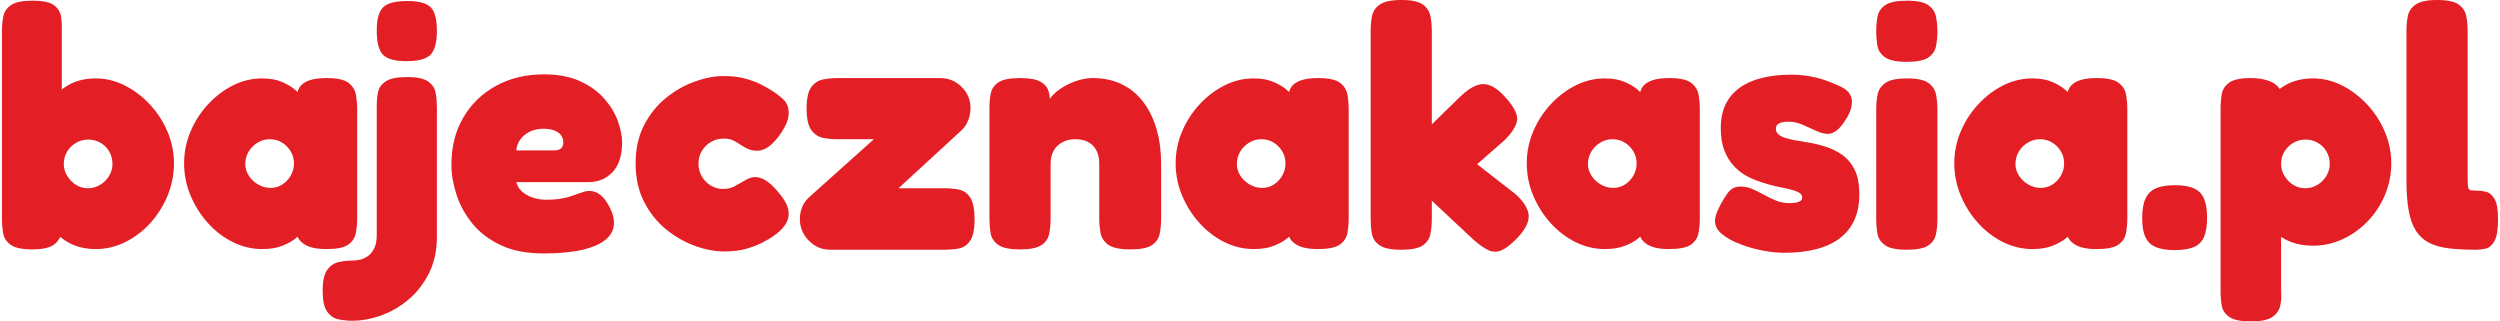
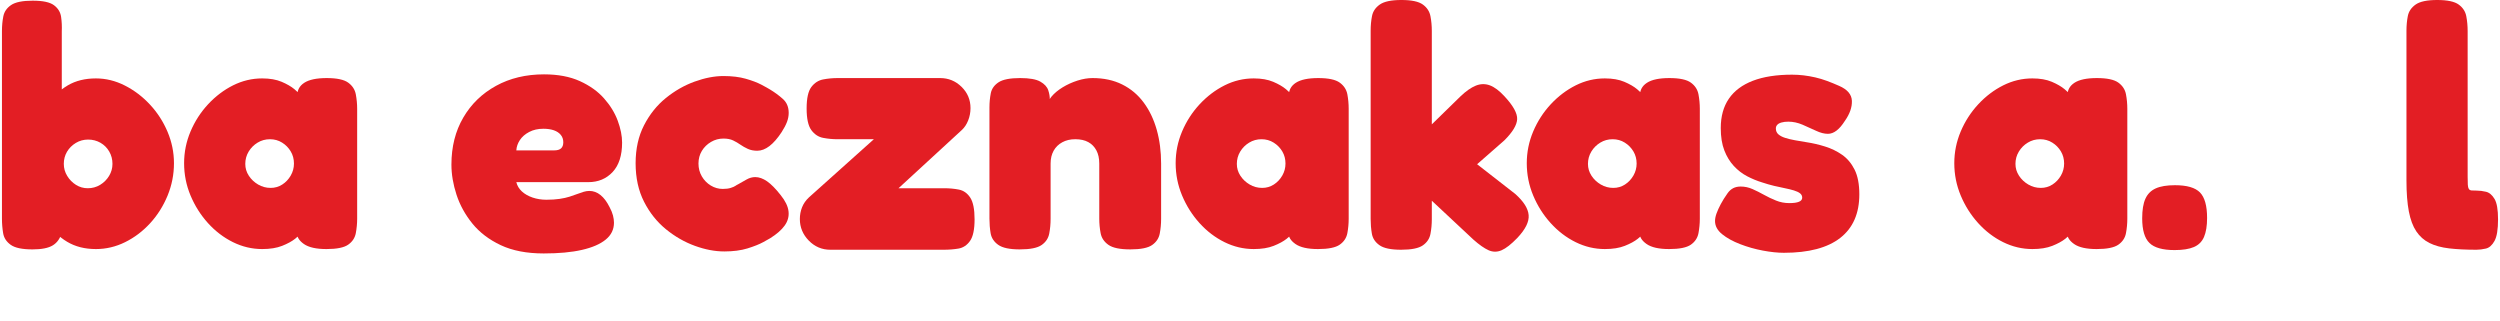
<svg xmlns="http://www.w3.org/2000/svg" xml:space="preserve" width="739px" height="95px" version="1.1" style="shape-rendering:geometricPrecision; text-rendering:geometricPrecision; image-rendering:optimizeQuality; fill-rule:evenodd; clip-rule:evenodd" viewBox="0 0 1176.59 151.49">
  <defs>
    <style type="text/css">
   
    .fil0 {fill:#E31E24;fill-rule:nonzero}
   
  </style>
  </defs>
  <g id="Warstwa_x0020_1">
    <path class="fil0" d="M44.28 117.4c-5.2,0 -9.71,-1.14 -13.53,-3.42 -3.83,-2.28 -6.96,-5.36 -9.4,-9.24 -2.45,-3.88 -4.25,-8.23 -5.42,-13.06 -1.17,-4.83 -1.7,-9.85 -1.59,-15.06 0.1,-5.09 0.77,-10.03 1.99,-14.81 1.22,-4.78 3.05,-9.03 5.49,-12.74 2.45,-3.72 5.53,-6.67 9.24,-8.85 3.72,-2.17 8.13,-3.26 13.22,-3.26 4.68,0 9.22,1.11 13.62,3.34 4.41,2.23 8.37,5.23 11.87,9 3.51,3.77 6.27,8.05 8.29,12.83 2.01,4.78 3.02,9.71 3.02,14.81 0,5.31 -1.01,10.41 -3.02,15.29 -2.02,4.89 -4.76,9.22 -8.21,12.99 -3.45,3.77 -7.38,6.74 -11.79,8.92 -4.4,2.18 -9,3.26 -13.78,3.26zm-3.82 -28.67c2.13,0 4.06,-0.53 5.82,-1.59 1.75,-1.07 3.16,-2.47 4.22,-4.22 1.06,-1.76 1.59,-3.64 1.59,-5.66 0,-2.12 -0.5,-4.06 -1.51,-5.81 -1.01,-1.76 -2.39,-3.14 -4.14,-4.15 -1.76,-1 -3.69,-1.51 -5.82,-1.51 -2.12,0 -4.06,0.53 -5.81,1.59 -1.76,1.07 -3.14,2.45 -4.15,4.15 -1,1.7 -1.51,3.61 -1.51,5.73 0,2.02 0.53,3.9 1.6,5.66 1.06,1.75 2.44,3.15 4.14,4.22 1.7,1.06 3.55,1.59 5.57,1.59zm-26.12 28.83c-4.78,0 -8.18,-0.71 -10.2,-2.15 -2.02,-1.43 -3.21,-3.26 -3.58,-5.49 -0.37,-2.23 -0.56,-4.52 -0.56,-6.85l0 -88.42c0,-2.44 0.21,-4.75 0.64,-6.92 0.42,-2.18 1.64,-3.96 3.66,-5.34 2.02,-1.38 5.42,-2.07 10.2,-2.07 4.78,0 8.12,0.71 10.03,2.15 1.91,1.43 3.03,3.26 3.35,5.49 0.32,2.24 0.42,4.52 0.32,6.85l0 94.79c-0.75,2.76 -2.15,4.78 -4.23,6.05 -2.07,1.28 -5.28,1.91 -9.63,1.91z" />
    <path id="_1" class="fil0" d="M152.93 117.4c-4.78,0 -8.31,-0.79 -10.6,-2.38 -2.28,-1.6 -3.37,-3.4 -3.26,-5.42l2.23 0c-0.53,0.74 -1.57,1.72 -3.11,2.95 -1.54,1.22 -3.58,2.33 -6.13,3.34 -2.55,1.01 -5.68,1.51 -9.4,1.51 -4.78,0 -9.37,-1.08 -13.78,-3.26 -4.4,-2.18 -8.34,-5.18 -11.79,-9 -3.45,-3.83 -6.18,-8.15 -8.2,-12.98 -2.02,-4.84 -3.03,-9.91 -3.03,-15.22 0,-5.2 1.01,-10.19 3.03,-14.97 2.02,-4.78 4.78,-9.06 8.28,-12.83 3.51,-3.77 7.44,-6.74 11.79,-8.92 4.36,-2.17 8.92,-3.26 13.7,-3.26 3.61,0 6.67,0.53 9.16,1.59 2.5,1.06 4.51,2.23 6.06,3.51 1.53,1.27 2.57,2.33 3.1,3.18l-1.75 0c-0.11,-2.65 0.98,-4.72 3.26,-6.21 2.29,-1.49 5.82,-2.23 10.6,-2.23 4.78,0 8.15,0.72 10.11,2.15 1.97,1.43 3.16,3.26 3.59,5.49 0.42,2.24 0.64,4.52 0.64,6.86l0 51.77c0,2.33 -0.22,4.62 -0.64,6.85 -0.43,2.23 -1.62,4.03 -3.59,5.41 -1.96,1.38 -5.39,2.07 -10.27,2.07zm-26.29 -28.83c2.02,0 3.85,-0.53 5.5,-1.59 1.65,-1.06 2.97,-2.47 3.98,-4.22 1.01,-1.76 1.52,-3.64 1.52,-5.66 0,-2.12 -0.51,-4.03 -1.52,-5.73 -1.01,-1.7 -2.36,-3.08 -4.06,-4.14 -1.7,-1.07 -3.61,-1.6 -5.73,-1.6 -2.13,0 -4.07,0.53 -5.82,1.6 -1.75,1.06 -3.16,2.46 -4.22,4.22 -1.06,1.75 -1.59,3.69 -1.59,5.81 0,2.02 0.55,3.88 1.67,5.58 1.11,1.7 2.58,3.08 4.38,4.14 1.81,1.06 3.77,1.59 5.89,1.59z" />
-     <path id="_2" class="fil0" d="M165.2 151.18c-2.23,0 -4.41,-0.22 -6.54,-0.64 -2.12,-0.43 -3.9,-1.62 -5.33,-3.59 -1.44,-1.96 -2.15,-5.33 -2.15,-10.11 0,-4.46 0.71,-7.67 2.15,-9.64 1.43,-1.96 3.24,-3.19 5.41,-3.66 2.18,-0.48 4.44,-0.72 6.77,-0.72 0.86,0 1.92,-0.13 3.19,-0.4 1.28,-0.26 2.52,-0.82 3.74,-1.67 1.23,-0.85 2.23,-2.07 3.03,-3.66 0.8,-1.6 1.2,-3.72 1.2,-6.38l0 -61.17c0,-2.12 0.21,-4.19 0.63,-6.21 0.43,-2.02 1.65,-3.69 3.67,-5.02 2.01,-1.33 5.36,-1.99 10.03,-1.99 4.67,0 7.99,0.72 9.96,2.15 1.96,1.43 3.13,3.24 3.5,5.42 0.38,2.17 0.56,4.43 0.56,6.77l0 61.01c0,6.37 -1.22,12.03 -3.66,16.97 -2.45,4.93 -5.63,9.08 -9.56,12.42 -3.93,3.35 -8.23,5.87 -12.9,7.57 -4.68,1.7 -9.24,2.55 -13.7,2.55zm25.48 -122.35c-5.41,0 -9.1,-1 -11.07,-3.02 -1.96,-2.02 -2.94,-5.79 -2.94,-11.31 0,-5.42 1,-9.11 3.02,-11.08 2.02,-1.96 5.79,-2.94 11.31,-2.94 5.42,0 9.11,0.98 11.07,2.94 1.97,1.97 2.95,5.66 2.95,11.08 0,5.52 -1.01,9.29 -3.03,11.31 -2.01,2.02 -5.78,3.02 -11.31,3.02z" />
    <path id="_3" class="fil0" d="M255.36 119.47c-7.96,0 -14.71,-1.3 -20.23,-3.9 -5.52,-2.6 -9.98,-6 -13.38,-10.19 -3.4,-4.2 -5.9,-8.74 -7.49,-13.62 -1.59,-4.89 -2.39,-9.61 -2.39,-14.18 0,-8.39 1.86,-15.77 5.58,-22.14 3.71,-6.37 8.86,-11.37 15.45,-14.98 6.58,-3.61 14.12,-5.41 22.62,-5.41 6.58,0 12.21,1.06 16.88,3.18 4.68,2.13 8.47,4.83 11.39,8.13 2.92,3.29 5.08,6.79 6.46,10.51 1.38,3.72 2.07,7.17 2.07,10.36 0,6.05 -1.49,10.67 -4.46,13.85 -2.98,3.19 -6.8,4.78 -11.47,4.78l-33.93 0c0.42,1.7 1.3,3.16 2.62,4.38 1.33,1.22 3.01,2.18 5.02,2.87 2.02,0.69 4.2,1.04 6.53,1.04 2.34,0 4.41,-0.14 6.22,-0.4 1.8,-0.27 3.37,-0.61 4.7,-1.04 1.32,-0.42 2.55,-0.85 3.66,-1.27 1.11,-0.43 2.12,-0.77 3.03,-1.04 0.9,-0.26 1.78,-0.4 2.62,-0.4 1.92,0 3.67,0.64 5.26,1.92 1.6,1.27 3.03,3.18 4.3,5.73 0.75,1.38 1.28,2.68 1.6,3.9 0.31,1.22 0.47,2.37 0.47,3.43 0,3.18 -1.3,5.84 -3.9,7.96 -2.6,2.13 -6.34,3.75 -11.23,4.86 -4.88,1.12 -10.88,1.67 -18,1.67zm-12.9 -48.58l17.84 0c1.48,0 2.57,-0.32 3.26,-0.96 0.69,-0.63 1.04,-1.59 1.04,-2.86 0,-1.39 -0.4,-2.55 -1.2,-3.51 -0.79,-0.96 -1.88,-1.67 -3.26,-2.15 -1.38,-0.48 -3.03,-0.72 -4.94,-0.72 -2.55,0 -4.78,0.51 -6.69,1.52 -1.91,1.01 -3.37,2.28 -4.38,3.82 -1.01,1.54 -1.57,3.16 -1.67,4.86z" />
    <path id="_4" class="fil0" d="M340.43 118.52c-4.36,0 -8.95,-0.88 -13.78,-2.63 -4.83,-1.75 -9.38,-4.35 -13.62,-7.8 -4.25,-3.46 -7.7,-7.78 -10.36,-12.99 -2.65,-5.2 -3.98,-11.26 -3.98,-18.16 0,-6.79 1.33,-12.77 3.98,-17.92 2.66,-5.15 6.08,-9.42 10.28,-12.82 4.19,-3.4 8.71,-5.98 13.54,-7.73 4.83,-1.75 9.37,-2.63 13.62,-2.63 4.03,0 7.54,0.43 10.51,1.28 2.98,0.85 5.42,1.78 7.33,2.78 1.91,1.01 3.29,1.78 4.14,2.31 2.12,1.28 4.12,2.74 5.97,4.39 1.86,1.64 2.79,3.84 2.79,6.61 0,1.38 -0.26,2.78 -0.79,4.22 -0.54,1.43 -1.38,3.05 -2.55,4.86 -3.83,5.84 -7.65,8.76 -11.47,8.76 -1.7,0 -3.19,-0.29 -4.46,-0.88 -1.28,-0.58 -2.45,-1.25 -3.51,-1.99 -1.06,-0.74 -2.2,-1.41 -3.42,-1.99 -1.22,-0.58 -2.74,-0.88 -4.54,-0.88 -2.13,0 -4.09,0.53 -5.9,1.6 -1.8,1.06 -3.24,2.47 -4.3,4.22 -1.06,1.75 -1.59,3.74 -1.59,5.97 0,2.23 0.53,4.25 1.59,6.05 1.06,1.81 2.47,3.24 4.22,4.31 1.76,1.06 3.64,1.59 5.66,1.59 1.49,0 2.73,-0.16 3.74,-0.48 1.01,-0.32 1.78,-0.66 2.31,-1.03 0.53,-0.38 0.85,-0.56 0.96,-0.56 1.48,-0.85 2.89,-1.65 4.22,-2.39 1.33,-0.75 2.68,-1.12 4.06,-1.12 1.81,0 3.67,0.67 5.58,1.99 1.91,1.33 4.03,3.48 6.37,6.46 2.23,2.76 3.48,5.33 3.74,7.72 0.27,2.39 -0.34,4.62 -1.83,6.69 -1.49,2.07 -3.77,4.06 -6.85,5.98 -0.32,0.21 -1.41,0.82 -3.27,1.83 -1.85,1.01 -4.32,1.99 -7.4,2.95 -3.08,0.95 -6.75,1.43 -10.99,1.43z" />
    <path id="_5" class="fil0" d="M390.44 117.72c-3.92,0 -7.3,-1.43 -10.11,-4.3 -2.81,-2.87 -4.22,-6.26 -4.22,-10.19 0,-1.92 0.34,-3.75 1.03,-5.5 0.69,-1.75 1.78,-3.32 3.27,-4.7l30.58 -27.4 -17.04 0c-2.34,0 -4.62,-0.21 -6.85,-0.64 -2.23,-0.42 -4.09,-1.64 -5.58,-3.66 -1.48,-2.02 -2.22,-5.42 -2.22,-10.19 0,-4.78 0.74,-8.16 2.22,-10.12 1.49,-1.96 3.35,-3.16 5.58,-3.58 2.23,-0.43 4.51,-0.64 6.85,-0.64l48.27 0c3.93,0 7.3,1.38 10.11,4.14 2.82,2.76 4.22,6.11 4.22,10.04 0,2.01 -0.37,3.95 -1.11,5.81 -0.74,1.86 -1.75,3.37 -3.03,4.54l-29.79 27.4 21.51 0c2.44,0 4.75,0.21 6.93,0.64 2.18,0.42 3.96,1.67 5.34,3.74 1.38,2.07 2.07,5.5 2.07,10.28 0,4.77 -0.72,8.17 -2.15,10.19 -1.44,2.02 -3.24,3.21 -5.42,3.59 -2.18,0.37 -4.49,0.55 -6.93,0.55l-53.53 0z" />
    <path id="_6" class="fil0" d="M479.81 117.56c-4.78,0 -8.17,-0.71 -10.19,-2.15 -2.02,-1.43 -3.21,-3.26 -3.59,-5.49 -0.37,-2.23 -0.55,-4.52 -0.55,-6.85l0 -52.41c0,-2.34 0.21,-4.57 0.63,-6.69 0.43,-2.13 1.65,-3.85 3.67,-5.18 2.01,-1.33 5.41,-1.99 10.19,-1.99 4.36,0 7.52,0.56 9.48,1.67 1.97,1.12 3.21,2.47 3.74,4.06 0.54,1.6 0.77,3.06 0.72,4.38 -0.05,1.33 0.03,2.16 0.24,2.47l-1.27 0.96c-0.11,-1.59 0.5,-3.19 1.83,-4.78 1.33,-1.59 3.08,-3.05 5.25,-4.38 2.18,-1.33 4.52,-2.39 7.01,-3.19 2.5,-0.79 4.86,-1.19 7.09,-1.19 5.31,0 9.99,1.01 14.02,3.03 4.04,2.01 7.41,4.85 10.12,8.52 2.71,3.66 4.75,7.94 6.13,12.82 1.38,4.89 2.07,10.2 2.07,15.93l0 26.13c0,2.33 -0.21,4.62 -0.64,6.85 -0.42,2.23 -1.62,4.03 -3.58,5.41 -1.96,1.38 -5.39,2.07 -10.28,2.07 -4.88,0 -8.33,-0.71 -10.35,-2.15 -2.02,-1.43 -3.24,-3.26 -3.66,-5.49 -0.43,-2.23 -0.64,-4.52 -0.64,-6.85l0 -25.97c0,-2.44 -0.45,-4.51 -1.36,-6.21 -0.9,-1.7 -2.17,-3 -3.82,-3.9 -1.64,-0.91 -3.69,-1.36 -6.13,-1.36 -2.34,0 -4.38,0.48 -6.13,1.44 -1.76,0.95 -3.11,2.28 -4.07,3.98 -0.95,1.7 -1.43,3.71 -1.43,6.05l0 26.13c0,2.33 -0.21,4.62 -0.64,6.85 -0.42,2.23 -1.62,4.03 -3.58,5.41 -1.97,1.38 -5.39,2.07 -10.28,2.07z" />
    <path id="_7" class="fil0" d="M620.32 117.4c-4.78,0 -8.31,-0.79 -10.6,-2.38 -2.28,-1.6 -3.37,-3.4 -3.26,-5.42l2.23 0c-0.53,0.74 -1.57,1.72 -3.11,2.95 -1.54,1.22 -3.58,2.33 -6.13,3.34 -2.55,1.01 -5.68,1.51 -9.4,1.51 -4.78,0 -9.37,-1.08 -13.78,-3.26 -4.41,-2.18 -8.34,-5.18 -11.79,-9 -3.45,-3.83 -6.18,-8.15 -8.2,-12.98 -2.02,-4.84 -3.03,-9.91 -3.03,-15.22 0,-5.2 1.01,-10.19 3.03,-14.97 2.02,-4.78 4.78,-9.06 8.28,-12.83 3.51,-3.77 7.44,-6.74 11.79,-8.92 4.35,-2.17 8.92,-3.26 13.7,-3.26 3.61,0 6.66,0.53 9.16,1.59 2.5,1.06 4.51,2.23 6.05,3.51 1.54,1.27 2.58,2.33 3.11,3.18l-1.75 0c-0.11,-2.65 0.98,-4.72 3.26,-6.21 2.29,-1.49 5.82,-2.23 10.6,-2.23 4.77,0 8.15,0.72 10.11,2.15 1.97,1.43 3.16,3.26 3.59,5.49 0.42,2.24 0.63,4.52 0.63,6.86l0 51.77c0,2.33 -0.21,4.62 -0.63,6.85 -0.43,2.23 -1.62,4.03 -3.59,5.41 -1.96,1.38 -5.39,2.07 -10.27,2.07zm-26.29 -28.83c2.02,0 3.85,-0.53 5.5,-1.59 1.65,-1.06 2.97,-2.47 3.98,-4.22 1.01,-1.76 1.51,-3.64 1.51,-5.66 0,-2.12 -0.5,-4.03 -1.51,-5.73 -1.01,-1.7 -2.36,-3.08 -4.06,-4.14 -1.7,-1.07 -3.61,-1.6 -5.74,-1.6 -2.12,0 -4.06,0.53 -5.81,1.6 -1.75,1.06 -3.16,2.46 -4.22,4.22 -1.06,1.75 -1.59,3.69 -1.59,5.81 0,2.02 0.55,3.88 1.67,5.58 1.11,1.7 2.57,3.08 4.38,4.14 1.8,1.06 3.77,1.59 5.89,1.59z" />
    <path id="_8" class="fil0" d="M713.35 91.44c3.93,3.5 6.03,6.82 6.29,9.96 0.27,3.13 -1.51,6.71 -5.33,10.75 -2.87,2.97 -5.34,4.91 -7.41,5.81 -2.07,0.9 -4.12,0.9 -6.14,0 -2.01,-0.9 -4.4,-2.57 -7.16,-5.02l-19.6 -18.32 0 8.77c0,2.33 -0.21,4.62 -0.64,6.85 -0.42,2.23 -1.61,4.03 -3.58,5.41 -1.96,1.38 -5.39,2.07 -10.27,2.07 -4.78,0 -8.18,-0.71 -10.2,-2.15 -2.02,-1.43 -3.21,-3.26 -3.58,-5.49 -0.38,-2.23 -0.56,-4.52 -0.56,-6.85l0 -88.73c0,-2.45 0.21,-4.76 0.64,-6.93 0.42,-2.18 1.64,-3.99 3.66,-5.42 2.02,-1.43 5.42,-2.15 10.2,-2.15 4.77,0 8.15,0.72 10.11,2.15 1.97,1.43 3.16,3.27 3.58,5.5 0.43,2.23 0.64,4.56 0.64,7l0 43.97 13.54 -13.22c2.55,-2.44 4.94,-4.11 7.17,-5.02 2.23,-0.9 4.43,-0.95 6.61,-0.16 2.18,0.8 4.49,2.53 6.93,5.18 4.14,4.46 6.13,8.07 5.97,10.83 -0.15,2.76 -2.15,6.06 -5.97,9.88l-12.9 11.31 18 14.02z" />
    <path id="_9" class="fil0" d="M785.83 117.4c-4.78,0 -8.31,-0.79 -10.59,-2.38 -2.29,-1.6 -3.38,-3.4 -3.27,-5.42l2.23 0c-0.53,0.74 -1.56,1.72 -3.11,2.95 -1.53,1.22 -3.58,2.33 -6.13,3.34 -2.55,1.01 -5.68,1.51 -9.4,1.51 -4.78,0 -9.37,-1.08 -13.78,-3.26 -4.4,-2.18 -8.33,-5.18 -11.78,-9 -3.46,-3.83 -6.19,-8.15 -8.21,-12.98 -2.02,-4.84 -3.03,-9.91 -3.03,-15.22 0,-5.2 1.01,-10.19 3.03,-14.97 2.02,-4.78 4.78,-9.06 8.28,-12.83 3.51,-3.77 7.44,-6.74 11.79,-8.92 4.36,-2.17 8.92,-3.26 13.7,-3.26 3.61,0 6.67,0.53 9.16,1.59 2.5,1.06 4.52,2.23 6.06,3.51 1.54,1.27 2.57,2.33 3.1,3.18l-1.75 0c-0.11,-2.65 0.98,-4.72 3.27,-6.21 2.28,-1.49 5.81,-2.23 10.59,-2.23 4.78,0 8.15,0.72 10.12,2.15 1.96,1.43 3.15,3.26 3.58,5.49 0.42,2.24 0.64,4.52 0.64,6.86l0 51.77c0,2.33 -0.22,4.62 -0.64,6.85 -0.43,2.23 -1.62,4.03 -3.58,5.41 -1.97,1.38 -5.4,2.07 -10.28,2.07zm-26.28 -28.83c2.01,0 3.85,-0.53 5.49,-1.59 1.65,-1.06 2.97,-2.47 3.98,-4.22 1.01,-1.76 1.52,-3.64 1.52,-5.66 0,-2.12 -0.51,-4.03 -1.52,-5.73 -1.01,-1.7 -2.36,-3.08 -4.06,-4.14 -1.7,-1.07 -3.61,-1.6 -5.73,-1.6 -2.13,0 -4.07,0.53 -5.82,1.6 -1.75,1.06 -3.16,2.46 -4.22,4.22 -1.06,1.75 -1.59,3.69 -1.59,5.81 0,2.02 0.56,3.88 1.67,5.58 1.11,1.7 2.58,3.08 4.38,4.14 1.81,1.06 3.77,1.59 5.9,1.59z" />
    <path id="_10" class="fil0" d="M839.99 119.16c-2.97,0 -6.29,-0.35 -9.95,-1.04 -3.67,-0.69 -7.23,-1.7 -10.68,-3.03 -3.45,-1.32 -6.29,-2.89 -8.52,-4.7 -2.23,-1.8 -3.34,-3.87 -3.34,-6.21 0,-1.06 0.23,-2.25 0.71,-3.58 0.48,-1.33 1.14,-2.79 1.99,-4.38 0.85,-1.6 1.91,-3.3 3.19,-5.1 0.74,-1.06 1.62,-1.86 2.63,-2.39 1.01,-0.53 2.2,-0.8 3.58,-0.8 1.91,0 3.77,0.4 5.58,1.2 1.8,0.8 3.61,1.7 5.41,2.71 1.81,1.01 3.69,1.91 5.66,2.7 1.96,0.8 4.06,1.2 6.29,1.2 2.02,0 3.53,-0.21 4.54,-0.64 1.01,-0.42 1.51,-1.06 1.51,-1.91 0,-0.85 -0.34,-1.54 -1.03,-2.07 -0.69,-0.53 -1.65,-0.98 -2.87,-1.35 -1.22,-0.38 -2.63,-0.72 -4.22,-1.04 -1.59,-0.32 -3.29,-0.69 -5.1,-1.11 -1.8,-0.43 -3.66,-0.96 -5.57,-1.6 -2.45,-0.74 -4.83,-1.72 -7.17,-2.94 -2.34,-1.23 -4.43,-2.85 -6.29,-4.86 -1.86,-2.02 -3.35,-4.46 -4.46,-7.33 -1.12,-2.87 -1.68,-6.37 -1.68,-10.51 0,-5.53 1.28,-10.15 3.83,-13.86 2.55,-3.72 6.32,-6.53 11.31,-8.45 4.99,-1.91 11.15,-2.87 18.48,-2.87 1.8,0 3.61,0.11 5.41,0.32 1.81,0.22 3.64,0.53 5.5,0.96 1.86,0.43 3.71,0.98 5.57,1.67 1.86,0.69 3.75,1.46 5.66,2.31 3.93,1.7 5.95,4.07 6.05,7.09 0.11,3.03 -1.01,6.19 -3.34,9.48 -1.28,2.02 -2.58,3.53 -3.91,4.54 -1.32,1.01 -2.68,1.51 -4.06,1.51 -1.7,0 -3.56,-0.48 -5.57,-1.43 -2.02,-0.96 -4.15,-1.91 -6.38,-2.87 -2.23,-0.95 -4.46,-1.43 -6.69,-1.43 -1.27,0 -2.36,0.13 -3.26,0.4 -0.91,0.26 -1.57,0.63 -1.99,1.11 -0.43,0.48 -0.64,1.04 -0.64,1.68 0,1.16 0.4,2.09 1.19,2.78 0.8,0.69 1.86,1.25 3.19,1.67 1.33,0.43 2.87,0.8 4.62,1.12 1.75,0.32 3.64,0.64 5.65,0.96 2.77,0.42 5.61,1.08 8.53,1.99 2.92,0.9 5.6,2.2 8.04,3.9 2.44,1.7 4.41,4.03 5.9,7.01 1.48,2.97 2.23,6.85 2.23,11.63 0,9.02 -3,15.87 -9,20.55 -6,4.67 -14.85,7.01 -26.53,7.01z" />
-     <path id="_11" class="fil0" d="M897.82 117.72c-4.78,0 -8.18,-0.71 -10.2,-2.15 -2.01,-1.43 -3.21,-3.26 -3.58,-5.49 -0.37,-2.23 -0.56,-4.52 -0.56,-6.85l0 -51.93c0,-2.34 0.21,-4.6 0.64,-6.77 0.42,-2.18 1.65,-3.99 3.66,-5.42 2.02,-1.44 5.42,-2.15 10.2,-2.15 4.78,0 8.15,0.71 10.11,2.15 1.97,1.43 3.16,3.26 3.59,5.49 0.42,2.23 0.64,4.57 0.64,7.01l0 51.78c0,2.33 -0.22,4.62 -0.64,6.85 -0.43,2.23 -1.62,4.03 -3.59,5.41 -1.96,1.38 -5.39,2.07 -10.27,2.07zm0 -88.57c-4.78,0 -8.18,-0.72 -10.2,-2.15 -2.01,-1.43 -3.21,-3.27 -3.58,-5.49 -0.37,-2.23 -0.56,-4.52 -0.56,-6.86 0,-2.44 0.21,-4.75 0.64,-6.92 0.42,-2.18 1.65,-3.96 3.66,-5.34 2.02,-1.38 5.42,-2.07 10.2,-2.07 4.78,0 8.15,0.71 10.11,2.15 1.97,1.43 3.16,3.26 3.59,5.49 0.42,2.24 0.64,4.52 0.64,6.85 0,2.34 -0.22,4.62 -0.64,6.86 -0.43,2.22 -1.62,4.03 -3.59,5.41 -1.96,1.38 -5.39,2.07 -10.27,2.07z" />
    <path id="_12" class="fil0" d="M987.35 117.4c-4.78,0 -8.32,-0.79 -10.6,-2.38 -2.28,-1.6 -3.37,-3.4 -3.26,-5.42l2.23 0c-0.53,0.74 -1.57,1.72 -3.11,2.95 -1.54,1.22 -3.58,2.33 -6.13,3.34 -2.55,1.01 -5.68,1.51 -9.4,1.51 -4.78,0 -9.37,-1.08 -13.78,-3.26 -4.41,-2.18 -8.34,-5.18 -11.79,-9 -3.45,-3.83 -6.19,-8.15 -8.2,-12.98 -2.02,-4.84 -3.03,-9.91 -3.03,-15.22 0,-5.2 1.01,-10.19 3.03,-14.97 2.01,-4.78 4.78,-9.06 8.28,-12.83 3.5,-3.77 7.43,-6.74 11.79,-8.92 4.35,-2.17 8.92,-3.26 13.7,-3.26 3.61,0 6.66,0.53 9.16,1.59 2.49,1.06 4.51,2.23 6.05,3.51 1.54,1.27 2.58,2.33 3.11,3.18l-1.76 0c-0.1,-2.65 0.99,-4.72 3.27,-6.21 2.28,-1.49 5.81,-2.23 10.59,-2.23 4.78,0 8.16,0.72 10.12,2.15 1.96,1.43 3.16,3.26 3.58,5.49 0.43,2.24 0.64,4.52 0.64,6.86l0 51.77c0,2.33 -0.21,4.62 -0.64,6.85 -0.42,2.23 -1.62,4.03 -3.58,5.41 -1.96,1.38 -5.39,2.07 -10.27,2.07zm-26.29 -28.83c2.02,0 3.85,-0.53 5.5,-1.59 1.64,-1.06 2.97,-2.47 3.98,-4.22 1.01,-1.76 1.51,-3.64 1.51,-5.66 0,-2.12 -0.5,-4.03 -1.51,-5.73 -1.01,-1.7 -2.36,-3.08 -4.06,-4.14 -1.7,-1.07 -3.61,-1.6 -5.74,-1.6 -2.12,0 -4.06,0.53 -5.81,1.6 -1.75,1.06 -3.16,2.46 -4.22,4.22 -1.07,1.75 -1.6,3.69 -1.6,5.81 0,2.02 0.56,3.88 1.68,5.58 1.11,1.7 2.57,3.08 4.38,4.14 1.8,1.06 3.77,1.59 5.89,1.59z" />
    <path id="_13" class="fil0" d="M1024.14 117.88c-5.62,0 -9.58,-1.11 -11.86,-3.34 -2.29,-2.23 -3.43,-6.11 -3.43,-11.63 0,-3.93 0.5,-7.01 1.52,-9.24 1,-2.23 2.62,-3.85 4.85,-4.86 2.23,-1.01 5.26,-1.51 9.08,-1.51 5.63,0 9.56,1.14 11.79,3.42 2.23,2.29 3.35,6.29 3.35,12.03 0,3.72 -0.48,6.69 -1.44,8.92 -0.95,2.23 -2.55,3.82 -4.78,4.78 -2.23,0.95 -5.25,1.43 -9.08,1.43z" />
-     <path id="_14" class="fil0" d="M1089.46 115.81c-5.21,0 -9.72,-1.06 -13.54,-3.18 -3.83,-2.13 -6.96,-5.02 -9.4,-8.69 -2.44,-3.66 -4.25,-7.83 -5.42,-12.5 -1.17,-4.68 -1.7,-9.61 -1.59,-14.82 0.11,-5.09 0.77,-10.03 1.99,-14.81 1.22,-4.78 3.05,-9.03 5.5,-12.74 2.44,-3.72 5.52,-6.67 9.24,-8.85 3.71,-2.17 8.12,-3.26 13.22,-3.26 4.67,0 9.21,1.11 13.62,3.34 4.41,2.23 8.36,5.23 11.87,9 3.5,3.77 6.26,8.05 8.28,12.83 2.02,4.78 3.03,9.71 3.03,14.81 0,5.31 -1.01,10.33 -3.03,15.06 -2.02,4.72 -4.75,8.86 -8.2,12.42 -3.46,3.56 -7.39,6.35 -11.79,8.36 -4.41,2.02 -9,3.03 -13.78,3.03zm-29.47 35.68c-4.68,0 -8.02,-0.68 -10.04,-2.07 -2.02,-1.38 -3.21,-3.13 -3.58,-5.25 -0.37,-2.13 -0.56,-4.36 -0.56,-6.69l0 -86.5c0,-2.34 0.19,-4.57 0.56,-6.69 0.37,-2.13 1.54,-3.91 3.5,-5.34 1.97,-1.43 5.28,-2.15 9.96,-2.15 3.72,0 6.79,0.5 9.24,1.51 2.44,1.01 4.19,2.58 5.25,4.7l0 94.31c0.22,2.33 0.08,4.59 -0.39,6.77 -0.48,2.18 -1.73,3.95 -3.75,5.33 -2.02,1.39 -5.41,2.07 -10.19,2.07zm25.64 -62.76c2.13,0 4.07,-0.53 5.82,-1.59 1.75,-1.07 3.16,-2.47 4.22,-4.22 1.06,-1.76 1.59,-3.64 1.59,-5.66 0,-2.12 -0.5,-4.06 -1.51,-5.81 -1.01,-1.76 -2.39,-3.14 -4.14,-4.15 -1.75,-1 -3.69,-1.51 -5.82,-1.51 -2.12,0 -4.06,0.53 -5.81,1.59 -1.75,1.07 -3.13,2.45 -4.14,4.15 -1.01,1.7 -1.52,3.61 -1.52,5.73 0,2.02 0.54,3.9 1.6,5.66 1.06,1.75 2.44,3.15 4.14,4.22 1.7,1.06 3.56,1.59 5.57,1.59z" />
    <path id="_15" class="fil0" d="M1166.4 117.72c-4.89,0 -9.16,-0.21 -12.82,-0.63 -3.67,-0.43 -6.77,-1.28 -9.32,-2.55 -2.55,-1.28 -4.62,-3.11 -6.21,-5.5 -1.6,-2.39 -2.77,-5.52 -3.51,-9.4 -0.74,-3.87 -1.12,-8.73 -1.12,-14.57l0 -70.57c0,-2.45 0.22,-4.76 0.64,-6.93 0.43,-2.18 1.65,-3.99 3.67,-5.42 2.01,-1.43 5.41,-2.15 10.19,-2.15 4.78,0 8.15,0.72 10.12,2.15 1.96,1.43 3.16,3.27 3.58,5.5 0.43,2.23 0.64,4.56 0.64,7l0 68.66c0,1.6 0.02,2.85 0.08,3.75 0.05,0.9 0.21,1.56 0.47,1.99 0.27,0.42 0.7,0.66 1.28,0.72 0.58,0.05 1.41,0.07 2.47,0.07 1.38,0 2.84,0.19 4.38,0.56 1.54,0.37 2.87,1.49 3.98,3.35 1.12,1.86 1.67,5.07 1.67,9.64 0,4.77 -0.55,8.17 -1.67,10.19 -1.11,2.02 -2.47,3.21 -4.06,3.59 -1.59,0.37 -3.08,0.55 -4.46,0.55z" />
  </g>
</svg>